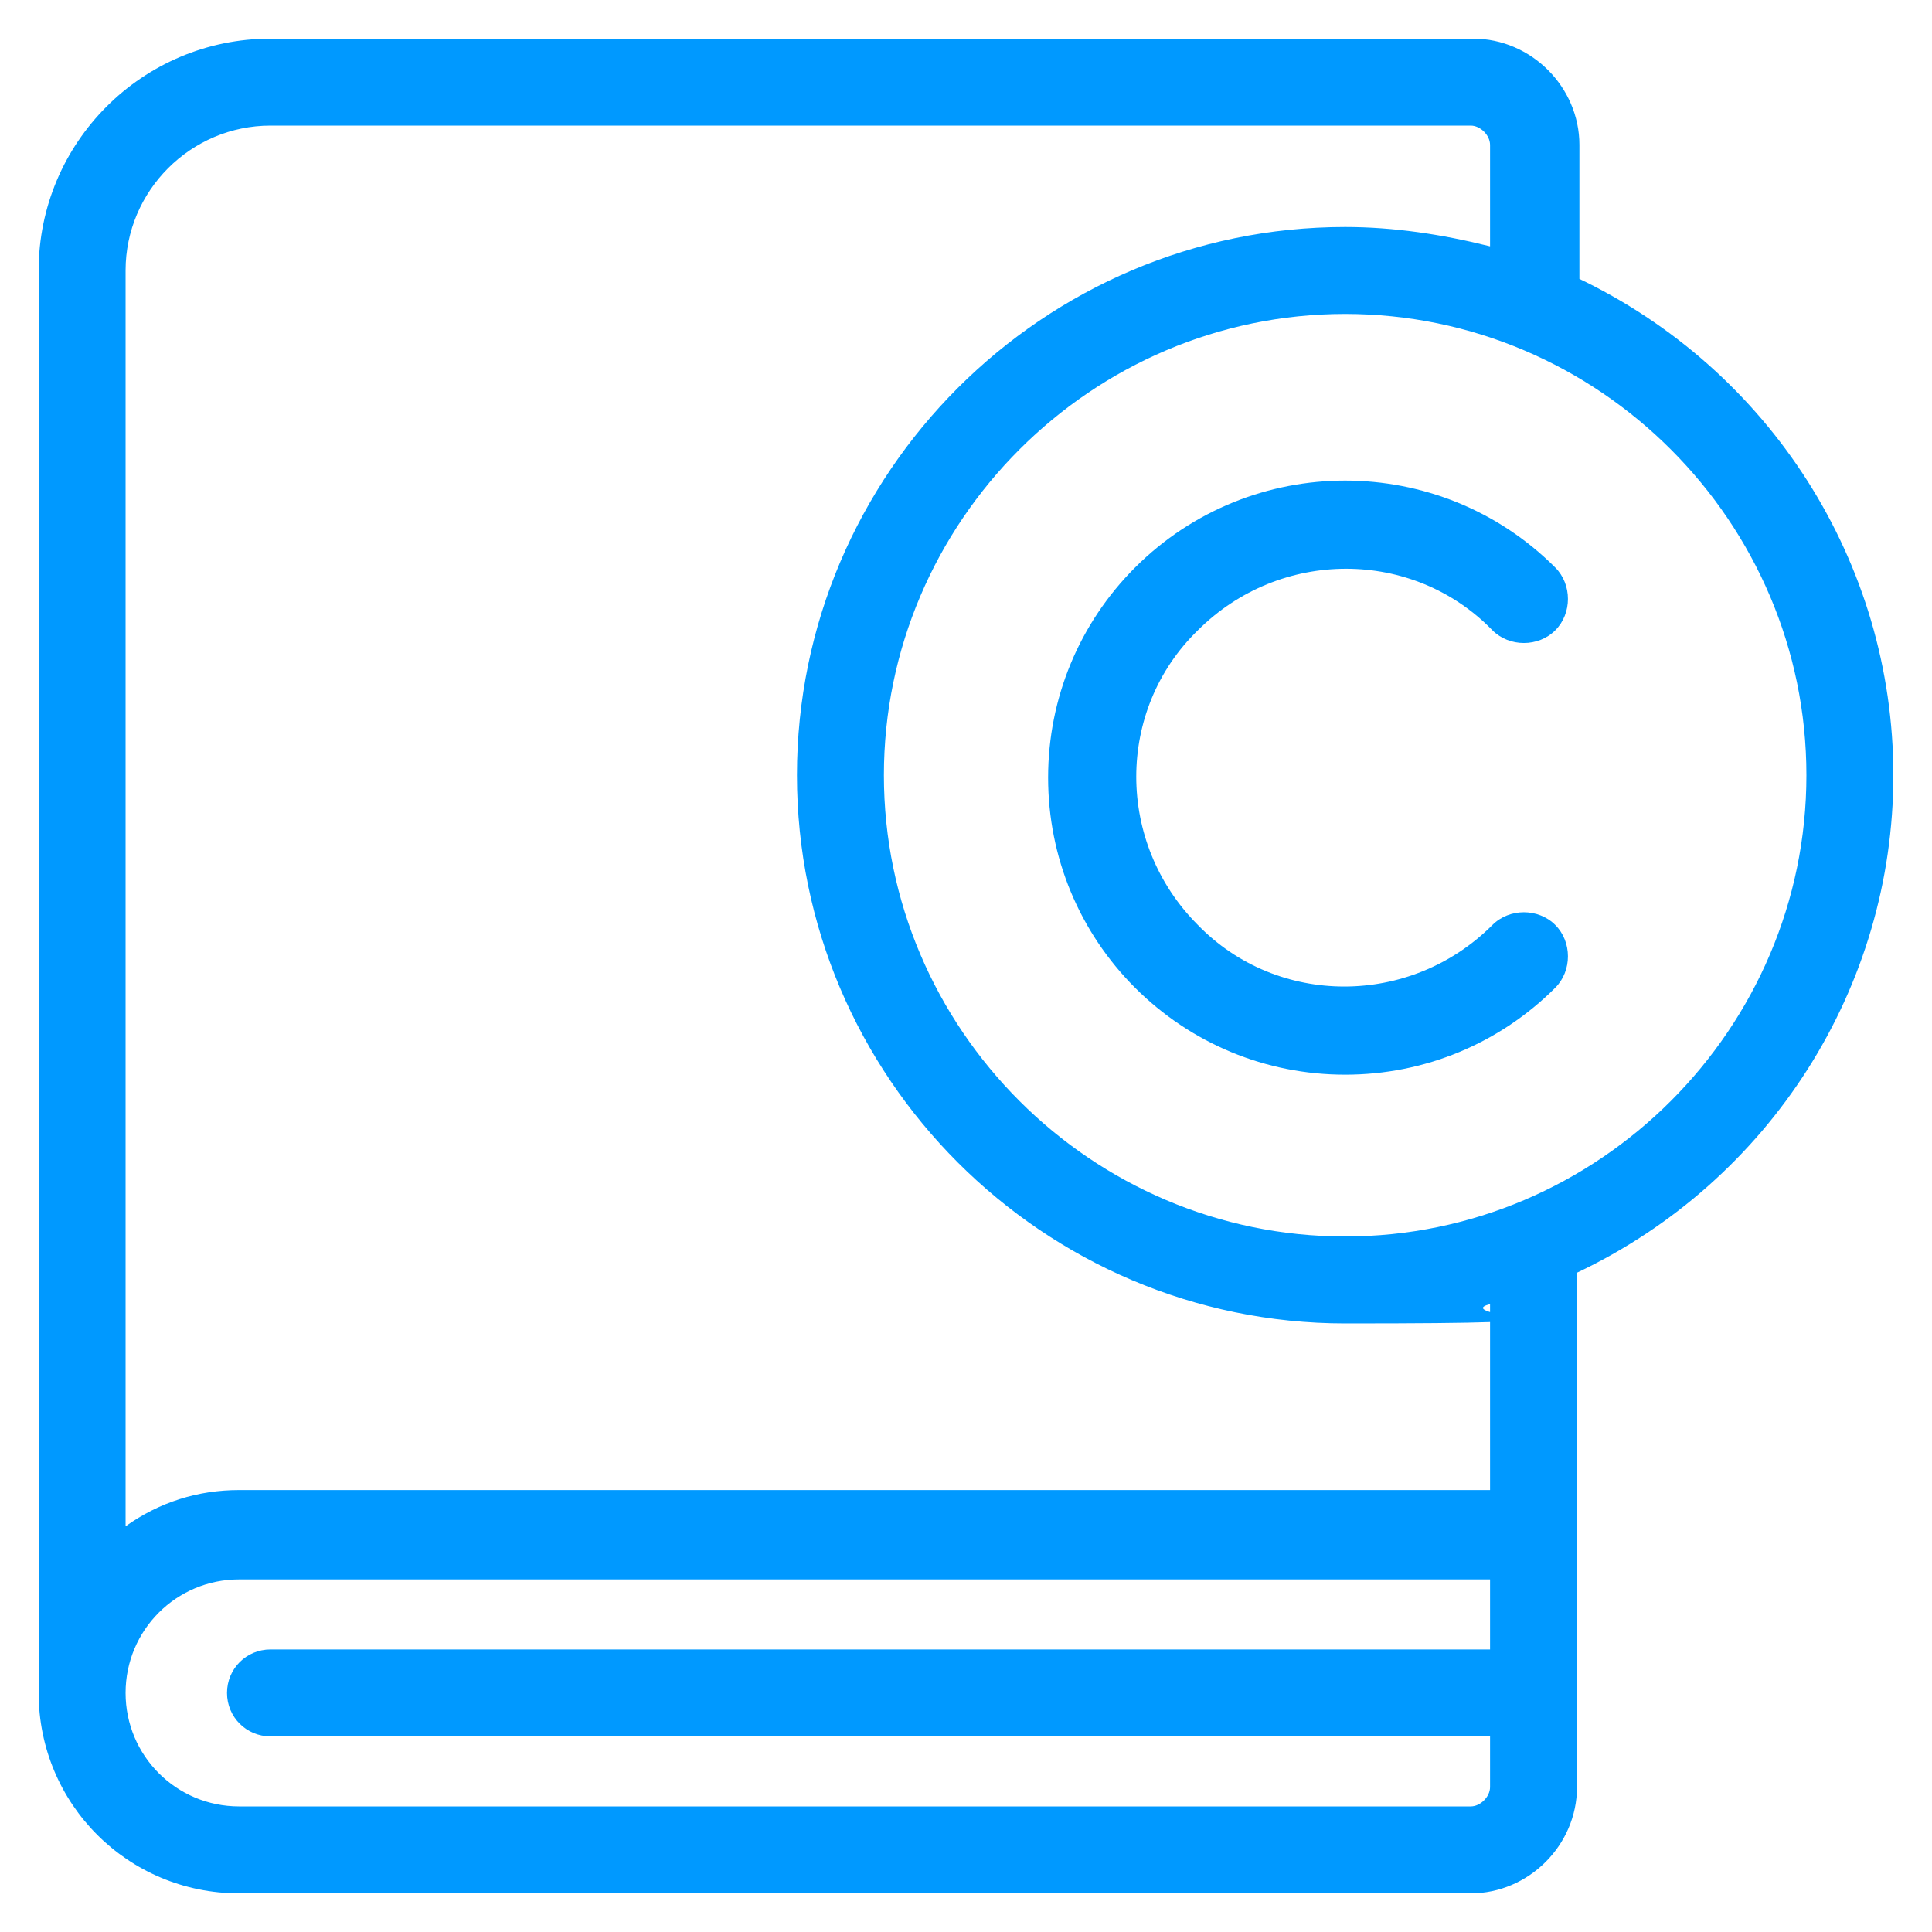
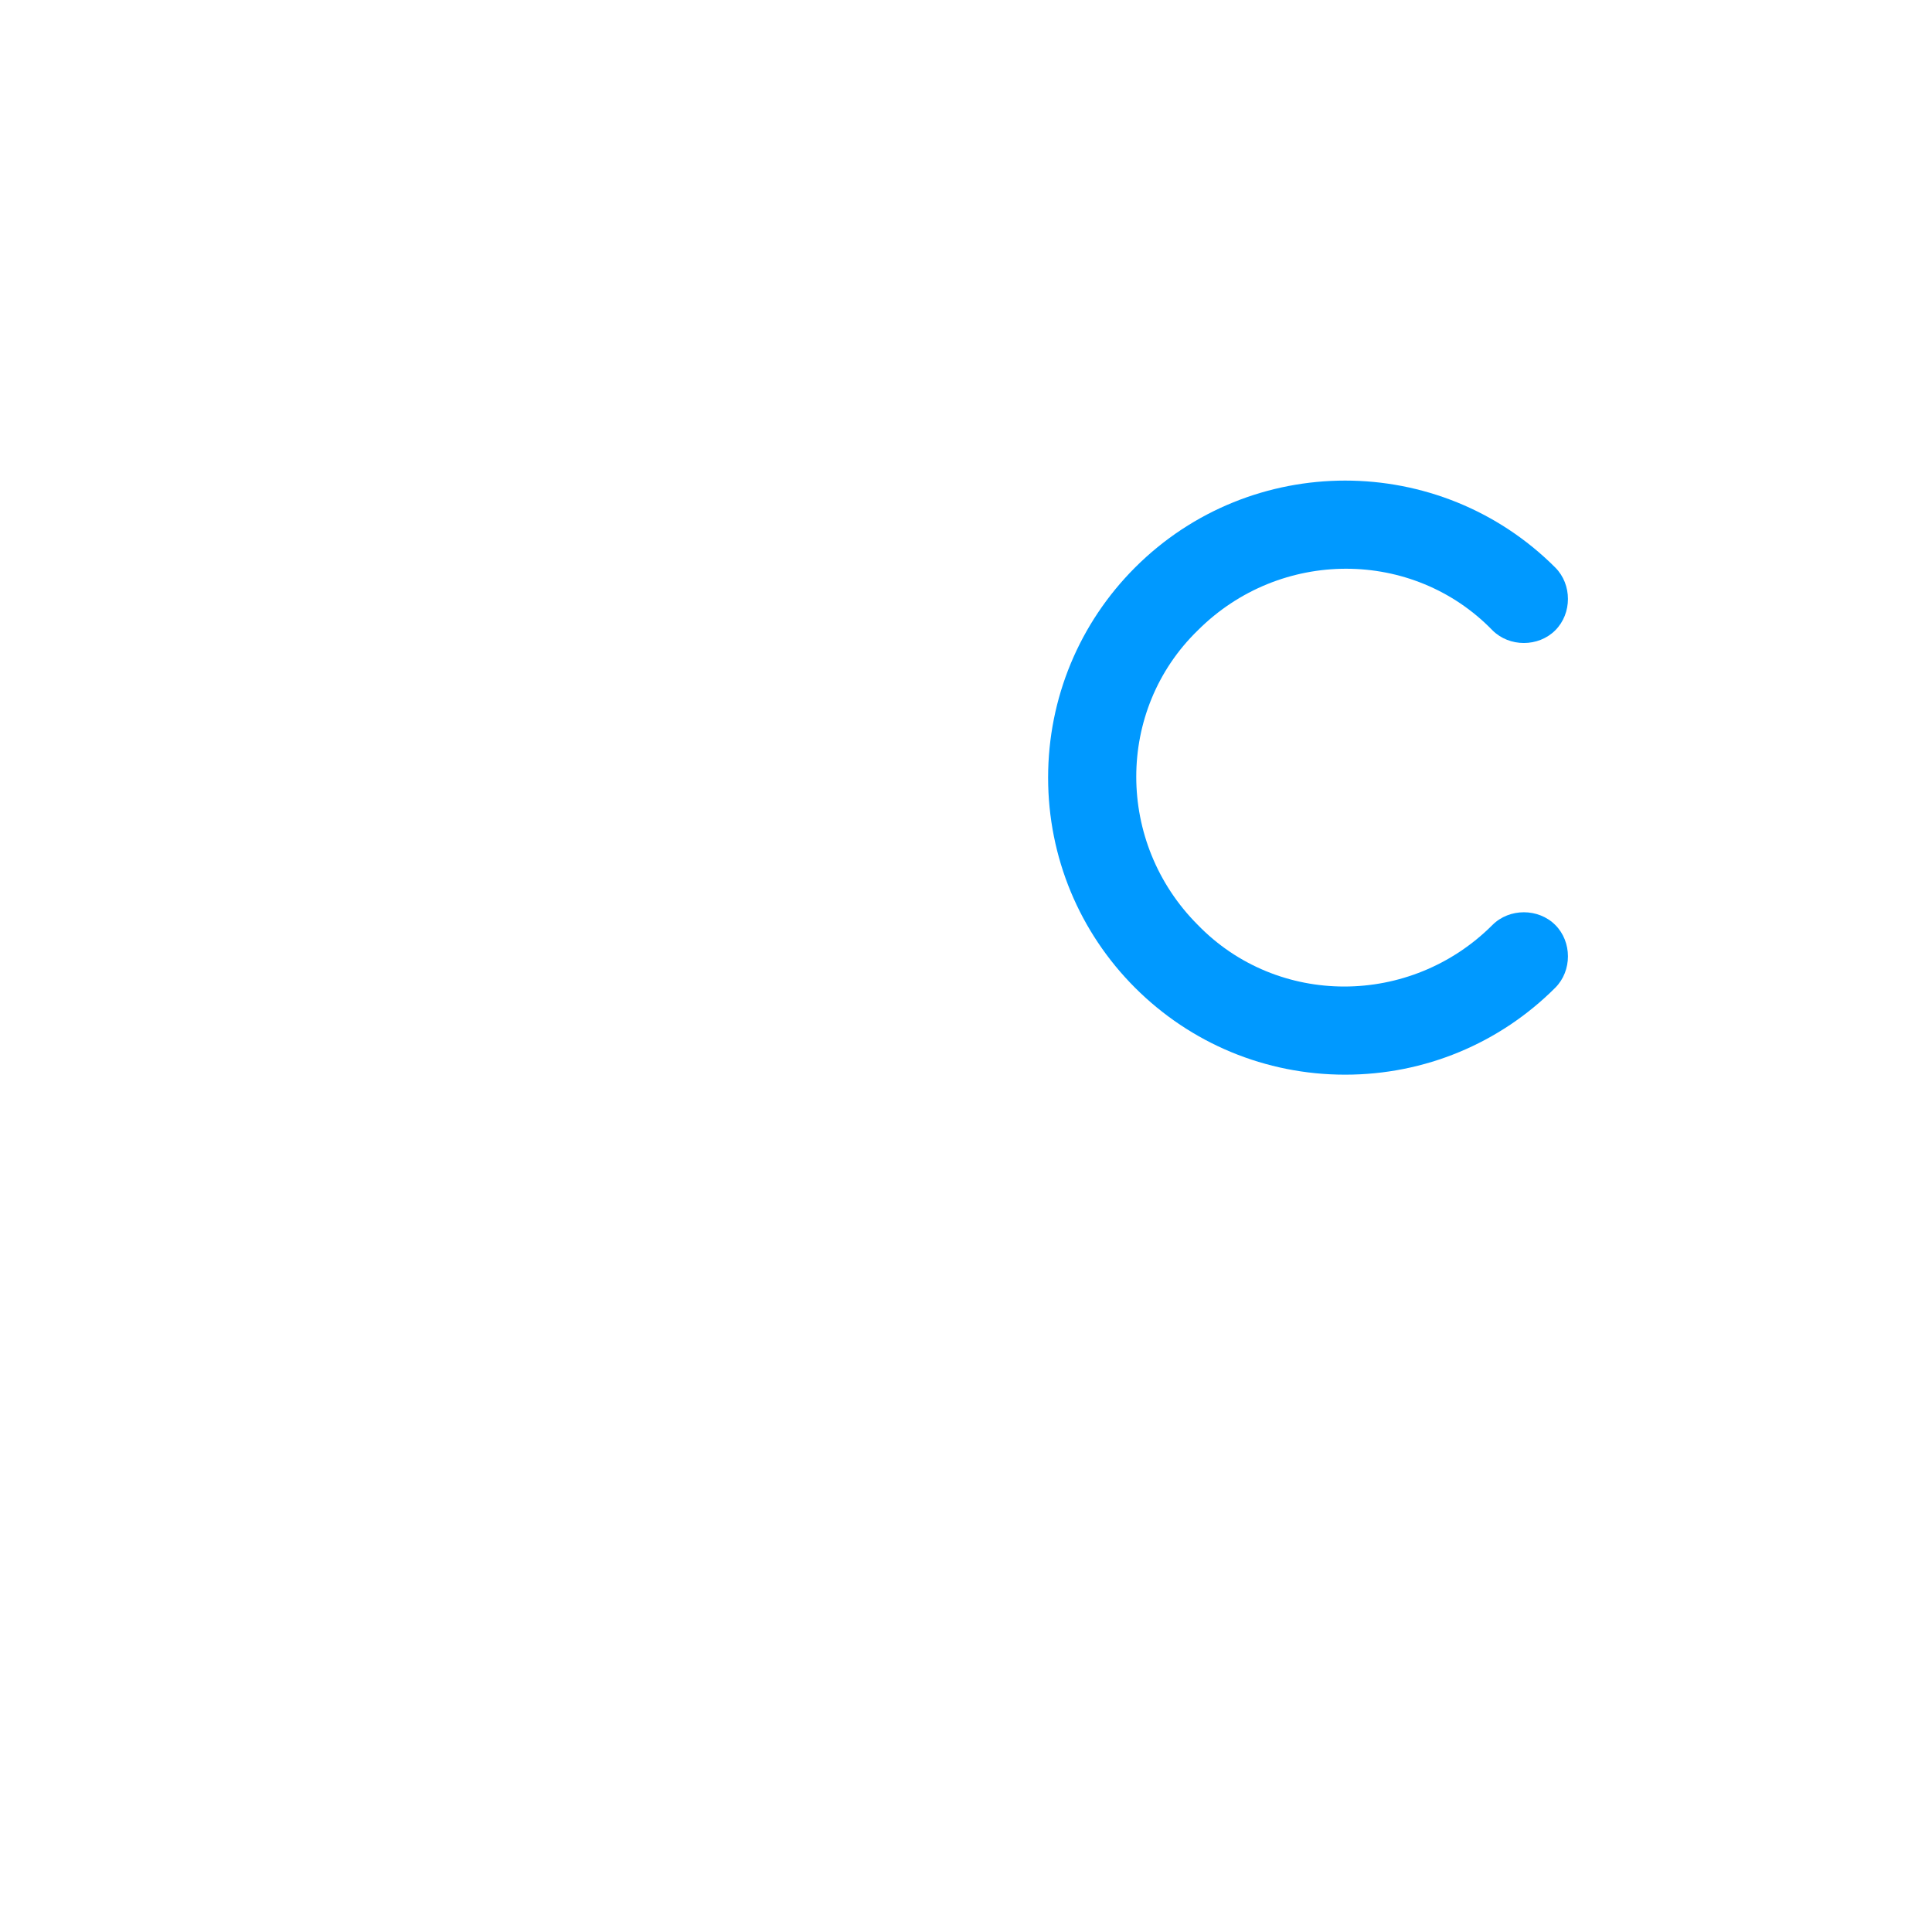
<svg xmlns="http://www.w3.org/2000/svg" id="Derechos" version="1.1" viewBox="0 0 80 80">
  <defs>
    <style>
      .st0 {
        fill: #09f;
      }
    </style>
  </defs>
-   <path class="st0" d="M65.4,11.6v-5.6c0-2.4-2-4.4-4.4-4.4H11.2C5.9,1.6,1.6,5.9,1.6,11.2v58.9c0,4.6,3.7,8.3,8.3,8.3h51c2.4,0,4.4-2,4.4-4.4v-21.3c8-3.8,13.1-11.8,13.1-20.6s-5.1-16.8-13.1-20.6ZM11.2,5.2h49.7c.4,0,.8.4.8.8v4.2c-2-.5-4-.8-6-.8-12.5,0-22.7,10.2-22.7,22.7s10.2,22.7,22.7,22.7,4.1-.3,6-.8v7.7H9.9c-1.7,0-3.3.5-4.7,1.5V11.2c0-3.3,2.7-6,6-6ZM9.9,65.4h51.8v2.9H11.2c-1,0-1.8.8-1.8,1.8s.8,1.8,1.8,1.8h50.5v2.1c0,.4-.4.8-.8.8H9.9c-2.6,0-4.7-2.1-4.7-4.7s2.1-4.7,4.7-4.7ZM36.6,32.1c0-10.5,8.6-19.1,19.1-19.1s19.1,8.6,19.1,19.1-8.6,19.1-19.1,19.1-19.1-8.6-19.1-19.1Z" />
  <path class="st0" d="M61.8,38.3c-3.4,3.4-8.9,3.4-12.2,0-3.4-3.4-3.4-8.9,0-12.2h0c3.4-3.4,8.9-3.4,12.2,0,.7.7,1.9.7,2.6,0,.7-.7.7-1.9,0-2.6-4.8-4.8-12.6-4.8-17.4,0-2.3,2.3-3.6,5.4-3.6,8.7s1.3,6.4,3.6,8.7c2.3,2.3,5.4,3.6,8.7,3.6s6.4-1.3,8.7-3.6c.7-.7.7-1.9,0-2.6-.7-.7-1.9-.7-2.6,0Z" />
</svg>